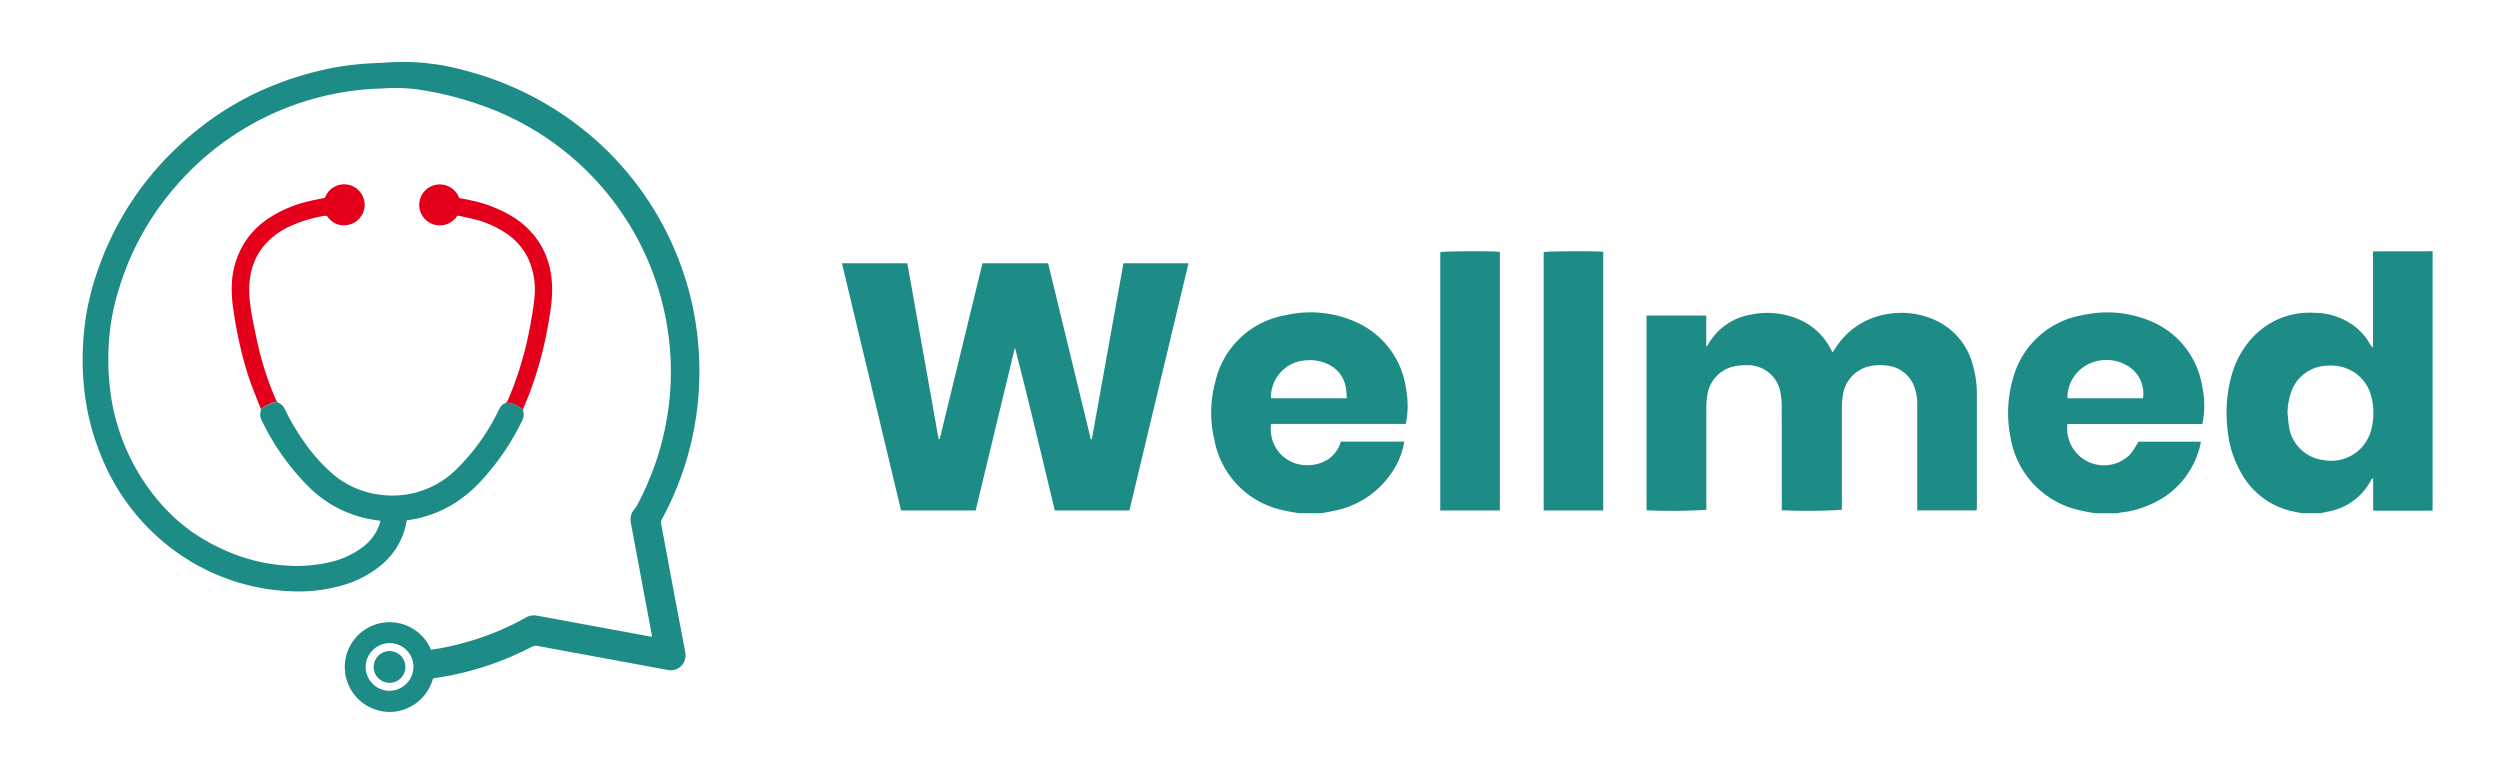
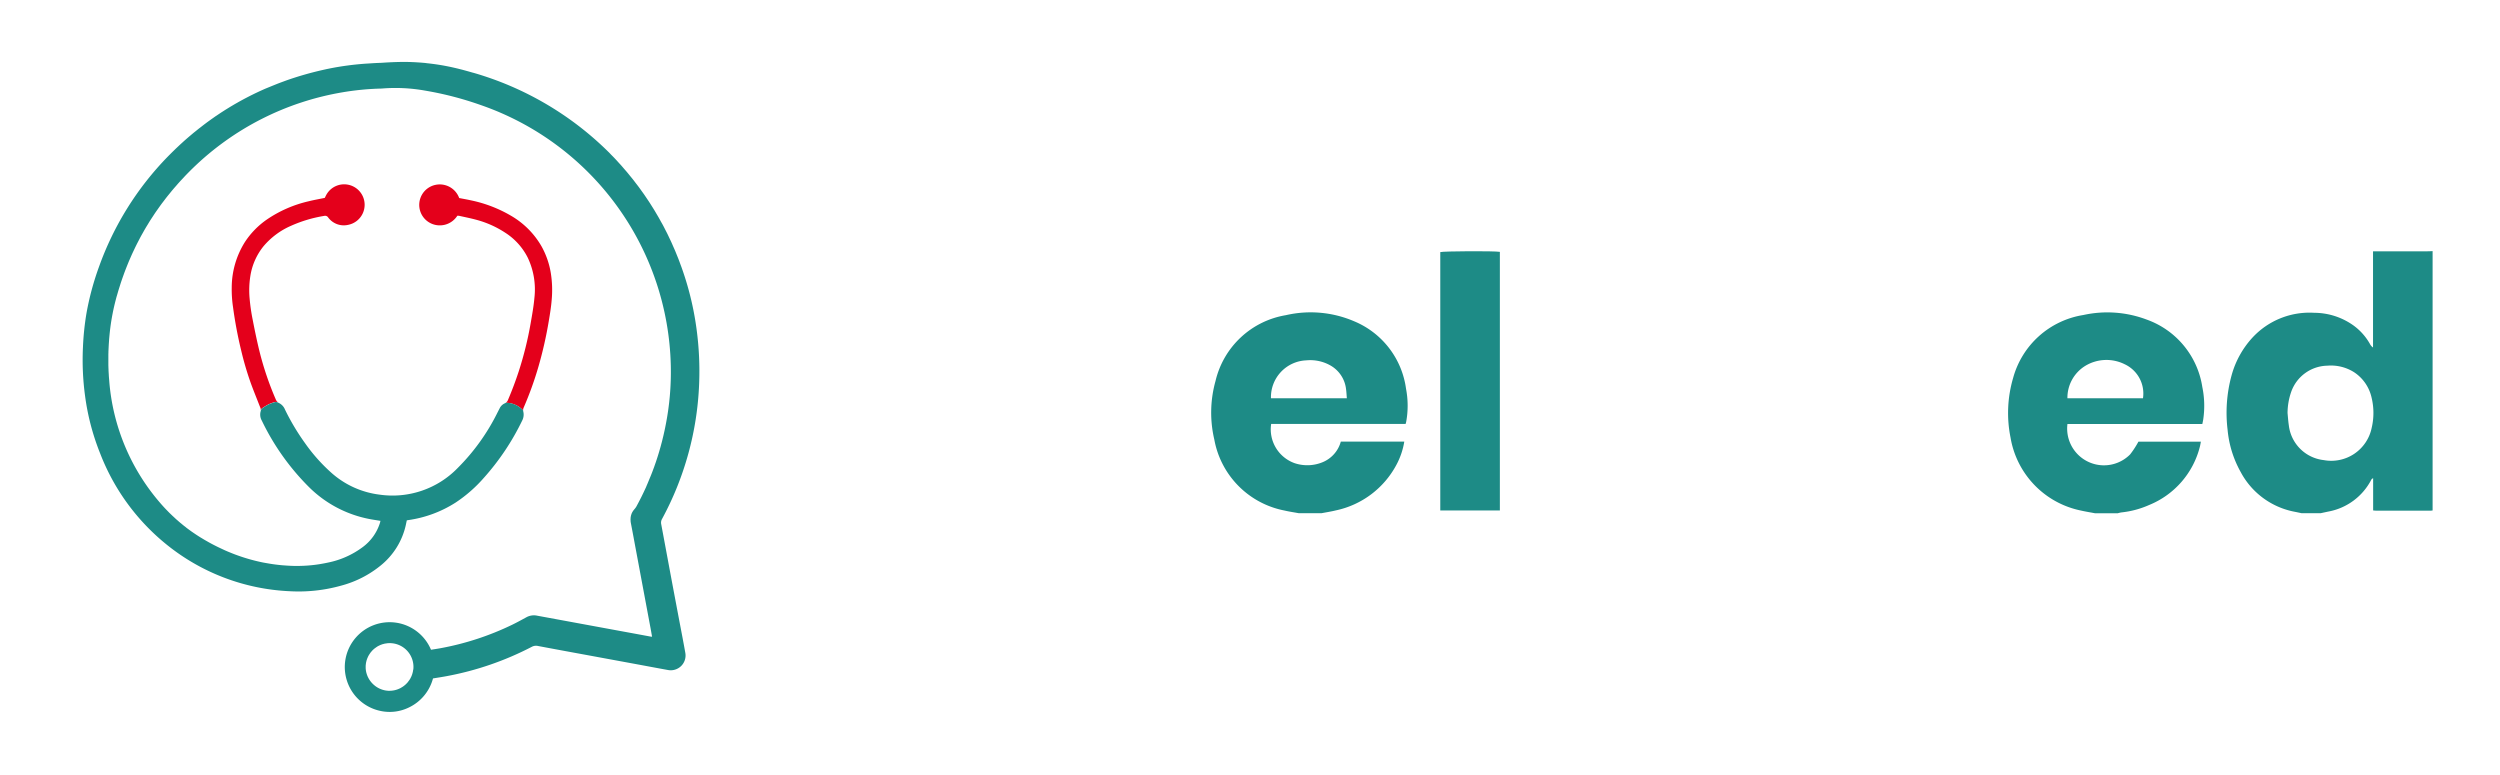
<svg xmlns="http://www.w3.org/2000/svg" width="242" height="75" viewBox="0 0 242 75">
  <defs>
    <clipPath id="clip-logo">
      <rect width="242" height="75" />
    </clipPath>
  </defs>
  <g id="logo" clip-path="url(#clip-logo)">
    <g id="Group_4" data-name="Group 4" transform="translate(2.519 2.896)">
      <g id="Group_1" data-name="Group 1">
        <path id="Path_1" data-name="Path 1" d="M232.471,21.43H227.19v9.313a.933.933,0,0,1-.3-.346,5.6,5.6,0,0,0-1.563-1.767,6.559,6.559,0,0,0-3.827-1.247,7.517,7.517,0,0,0-6,2.422,8.839,8.839,0,0,0-2,3.628,13.708,13.708,0,0,0-.388,5.276,10.263,10.263,0,0,0,1.267,4.087,7.5,7.5,0,0,0,5.252,3.852c.214.042.427.089.641.134h1.85l.726-.156a5.869,5.869,0,0,0,4.169-3.077.284.284,0,0,1,.184-.148v3.114c.147.011.247.024.346.024h5.192a2.038,2.038,0,0,0,.218-.022V21.413C232.793,21.419,232.632,21.43,232.471,21.43ZM227.064,38.5a3.993,3.993,0,0,1-4.65,3.141,3.83,3.83,0,0,1-3.376-3.375c-.06-.389-.083-.785-.122-1.178a6.307,6.307,0,0,1,.346-2.032,3.788,3.788,0,0,1,3.505-2.554,4.181,4.181,0,0,1,2.6.64,3.98,3.98,0,0,1,1.681,2.44A6.269,6.269,0,0,1,227.064,38.5Z" fill="#1d8b86" />
        <path id="Path_2" data-name="Path 2" d="M128.553,28.2a10.666,10.666,0,0,0-6.6-.587,8.414,8.414,0,0,0-6.809,6.369,11.38,11.38,0,0,0-.118,5.667,8.56,8.56,0,0,0,6.8,6.876c.454.107.919.173,1.379.258h2.2c.458-.089.921-.158,1.374-.27a8.677,8.677,0,0,0,5.867-4.4,7.123,7.123,0,0,0,.769-2.262h-6.143a3.014,3.014,0,0,1-1.745,1.987,3.876,3.876,0,0,1-2.715.105,3.479,3.479,0,0,1-2.283-3.8h13.015c.025-.091.043-.145.054-.2a8.65,8.65,0,0,0-.012-3.2A8.267,8.267,0,0,0,128.553,28.2Zm-8.043,7.456a3.567,3.567,0,0,1,3.424-3.67,3.952,3.952,0,0,1,2.251.45,3.017,3.017,0,0,1,1.594,2.34c.039.273.049.551.077.88Z" fill="#1d8b86" />
        <path id="Path_3" data-name="Path 3" d="M205.26,28.032a10.78,10.78,0,0,0-6.11-.435,8.416,8.416,0,0,0-6.8,6.1,12.013,12.013,0,0,0-.252,5.748,8.674,8.674,0,0,0,6.849,7.087c.442.1.888.171,1.332.256h2.2a2.89,2.89,0,0,1,.34-.08,8.941,8.941,0,0,0,2.708-.724,8.28,8.28,0,0,0,4.9-5.634c.041-.153.062-.311.1-.492h-6.047a8.707,8.707,0,0,1-.8,1.229,3.562,3.562,0,0,1-6.071-2.94h13.058c.035-.174.065-.3.085-.431a9.022,9.022,0,0,0-.087-3.152A8.257,8.257,0,0,0,205.26,28.032Zm-.338,7.625h-7.315a3.628,3.628,0,0,1,1.708-3.125,3.961,3.961,0,0,1,3.84-.167A3.126,3.126,0,0,1,204.922,35.657Z" fill="#1d8b86" />
-         <path id="Path_4" data-name="Path 4" d="M103.173,39.614l-.1.014Q101,31.1,98.94,22.585H92.616c-.027.031-.041.04-.044.053Q90.514,31.1,88.458,39.555a.094.094,0,0,1-.025.035.1.1,0,0,1-.035.024.4.4,0,0,1-.057.009q-1.515-8.52-3.03-17.037H78.982q2.866,11.99,5.721,23.932h7.223q1.9-7.9,3.8-15.769C97.084,36,98.32,41.271,99.591,46.519h7.217q2.862-11.969,5.72-23.929h-6.295Q104.7,31.125,103.173,39.614Z" fill="#1d8b86" />
-         <path id="Path_5" data-name="Path 5" d="M188.461,32.482a6.572,6.572,0,0,0-3.571-4.35,7.942,7.942,0,0,0-4.945-.586,7.246,7.246,0,0,0-4.76,3.208c-.1.141-.19.286-.306.461-.089-.161-.154-.273-.215-.387a6.151,6.151,0,0,0-2.928-2.755,7.675,7.675,0,0,0-4.648-.536,5.886,5.886,0,0,0-4.277,2.939,1.5,1.5,0,0,1-.165.177V27.647h-5.781V46.5a55,55,0,0,0,5.79-.046v-.515q0-4.711,0-9.424a7.122,7.122,0,0,1,.094-1.138,3.314,3.314,0,0,1,2.66-2.821,5.079,5.079,0,0,1,1.18-.1,3.189,3.189,0,0,1,3.254,2.714,7.239,7.239,0,0,1,.108,1.357c.009,3.156.005,6.311.005,9.467v.5a52.272,52.272,0,0,0,5.817-.045v-.516q0-4.69,0-9.379a7.182,7.182,0,0,1,.1-1.182,3.325,3.325,0,0,1,2.656-2.829,4.47,4.47,0,0,1,1.663-.04,3.13,3.13,0,0,1,2.638,2.169,4.884,4.884,0,0,1,.24,1.646V46.511h5.751c.008-.158.021-.287.021-.416q0-5.417,0-10.832A9.9,9.9,0,0,0,188.461,32.482Z" fill="#1d8b86" />
-         <path id="Path_6" data-name="Path 6" d="M146.909,21.506V46.52h5.764V21.481C152.1,21.388,147.213,21.413,146.909,21.506Z" fill="#1d8b86" />
        <path id="Path_7" data-name="Path 7" d="M136.9,21.508V46.52h5.768V21.483C142.1,21.387,137.2,21.413,136.9,21.508Z" fill="#1d8b86" />
      </g>
      <g id="Group_3" data-name="Group 3">
        <g id="Group_2" data-name="Group 2">
          <path id="Path_8" data-name="Path 8" d="M22.915,36.581a5.116,5.116,0,0,1,.592-.354,4.584,4.584,0,0,1,.554-.2.452.452,0,0,1,.373.054l0,0a.671.671,0,0,1-.269-.339,29.854,29.854,0,0,1-1.563-4.616c-.253-1.03-.467-2.072-.669-3.114a18.367,18.367,0,0,1-.286-1.98,8.761,8.761,0,0,1,.073-2.24,6.073,6.073,0,0,1,1.259-2.838,7.277,7.277,0,0,1,2.689-2,12.893,12.893,0,0,1,3.184-.949.354.354,0,0,1,.4.155,1.879,1.879,0,0,0,1.937.708,1.98,1.98,0,0,0-.015-3.885,1.97,1.97,0,0,0-2.071.921c-.07.116-.125.241-.183.355-.526.11-1.049.2-1.564.329a11.9,11.9,0,0,0-4.01,1.743,7.934,7.934,0,0,0-2.165,2.213,8.3,8.3,0,0,0-1.268,4.373,11.591,11.591,0,0,0,.126,1.924,40.619,40.619,0,0,0,.79,4.195,29.8,29.8,0,0,0,.935,3.172c.284.779.6,1.547.9,2.319a.5.5,0,0,1,.041.368.372.372,0,0,0,.013-.053A.423.423,0,0,1,22.915,36.581Z" fill="#e4001b" />
          <path id="Path_9" data-name="Path 9" d="M48.12,36.835a.617.617,0,0,1,.058-.291,32.693,32.693,0,0,0,1.439-4A38.844,38.844,0,0,0,50.6,28.2c.119-.7.233-1.4.287-2.1a10.407,10.407,0,0,0-.082-2.53,7.913,7.913,0,0,0-.9-2.613,8.069,8.069,0,0,0-2.887-2.927A12.771,12.771,0,0,0,43.079,16.5c-.383-.085-.771-.152-1.149-.226a2,2,0,0,0-2.273-1.279,1.981,1.981,0,0,0-.38,3.769,2.012,2.012,0,0,0,2.474-.776.97.97,0,0,1,.185.01c.55.123,1.1.231,1.646.379a9.6,9.6,0,0,1,2.831,1.27,6.142,6.142,0,0,1,2.155,2.4,7.183,7.183,0,0,1,.645,3.883c-.073.831-.224,1.657-.367,2.48a33.859,33.859,0,0,1-1.164,4.682c-.3.912-.637,1.807-1.012,2.69a.692.692,0,0,1-.224.312h0A2.28,2.28,0,0,1,48.12,36.835Z" fill="#e4001b" />
          <path id="Path_10" data-name="Path 10" d="M65.156,34.288A30.308,30.308,0,0,0,64.913,29a28.9,28.9,0,0,0-1.157-5.131q-.14-.432-.291-.858c-.034-.1-.071-.19-.106-.285-.068-.187-.136-.373-.207-.558-.045-.114-.092-.226-.138-.34-.066-.163-.13-.328-.2-.49-.05-.116-.1-.231-.153-.346-.068-.157-.135-.315-.206-.47-.054-.118-.112-.235-.168-.353-.071-.15-.14-.3-.213-.448-.06-.121-.123-.24-.184-.359-.073-.144-.145-.288-.22-.43-.064-.119-.131-.237-.2-.356-.077-.139-.152-.28-.231-.418-.068-.119-.139-.236-.208-.354-.08-.136-.159-.272-.241-.406s-.147-.235-.221-.352-.165-.264-.251-.395-.155-.231-.233-.346-.172-.259-.261-.387-.164-.227-.245-.341-.18-.253-.272-.377-.172-.226-.259-.338-.185-.246-.281-.367-.18-.222-.271-.333-.193-.239-.292-.358-.188-.218-.282-.327-.2-.234-.3-.349-.2-.214-.294-.321-.208-.229-.314-.342-.2-.21-.306-.315-.19-.2-.288-.3l-.035-.033A30.664,30.664,0,0,0,43.315,4.153l-.014,0-.187-.054-.142-.041c-.09-.026-.179-.051-.269-.075l-.1-.028-.365-.1-.076-.019-.287-.073-.131-.032-.233-.055-.148-.034c-.072-.016-.145-.033-.218-.048-.052-.012-.1-.022-.156-.033l-.214-.044-.162-.031-.212-.04-.167-.029-.214-.035-.171-.027-.218-.032L39.458,3.3l-.225-.029-.175-.021-.237-.025L38.646,3.2l-.254-.022-.168-.014-.29-.02c-.049,0-.1-.007-.147-.009-.147-.009-.3-.016-.45-.022-1.4-.055-2.8.07-3.035.076s-.451.017-.676.03l-.357.023-.261.017H32.99q-.737.049-1.471.135h0c-.135.016-.27.034-.405.052l-.155.02-.266.039q-.155.023-.309.048l-.135.022c-.139.023-.278.047-.416.073l-.067.012c-.142.026-.285.054-.427.083l-.115.024c-.055.011-.11.021-.164.033l-.164.037-.261.059-.268.062-.28.068-.264.067-.278.072-.262.071c-.092.026-.184.051-.275.078s-.174.049-.26.075l-.273.081-.258.08-.269.086c-.086.028-.171.055-.256.084l-.267.09L25.17,4.9,24.9,5l-.25.092-.263.1-.248.1-.26.105-.245.1L23.38,5.6l-.243.1-.256.114-.239.109c-.086.039-.17.079-.255.119l-.237.112-.251.124c-.079.039-.157.077-.235.117l-.249.128-.232.121-.247.133-.229.125c-.082.045-.164.092-.246.139l-.225.127-.244.144-.223.132-.24.148-.222.137-.237.152-.219.141-.236.158c-.072.048-.144.1-.215.145s-.157.108-.235.162l-.212.149-.234.168-.207.151-.233.175-.2.154-.233.182c-.066.051-.133.1-.2.155s-.155.125-.232.188l-.2.159-.23.194-.191.161-.233.2c-.061.054-.123.107-.184.162-.079.07-.157.141-.235.212l-.177.161c-.083.076-.165.154-.248.232l-.159.149c-.092.088-.183.178-.274.267l-.128.124q-.2.2-.4.4a29.466,29.466,0,0,0-6.7,10.725A26.945,26.945,0,0,0,5.85,27.437a26.324,26.324,0,0,0-.34,3.293,25.9,25.9,0,0,0,.2,4.657A23.029,23.029,0,0,0,7.18,41.006a21.05,21.05,0,0,0,6.313,8.718,20.39,20.39,0,0,0,12,4.609,15.3,15.3,0,0,0,5.025-.543,10.183,10.183,0,0,0,3.825-1.955,6.978,6.978,0,0,0,2.417-3.891c.034-.156.065-.312.1-.47l.131-.023a11.467,11.467,0,0,0,4.61-1.709,13.527,13.527,0,0,0,2.719-2.385,23.836,23.836,0,0,0,3.712-5.55,1.233,1.233,0,0,0,.107-.845.647.647,0,0,1-.018-.127h0a2.28,2.28,0,0,0-1.674-.746h0a.493.493,0,0,1-.054.034.509.509,0,0,1-.062.03,1.007,1.007,0,0,0-.488.486c-.069.128-.131.259-.2.388a20.259,20.259,0,0,1-3.859,5.381,8.781,8.781,0,0,1-7.52,2.582A8.588,8.588,0,0,1,29.593,42.9a16.713,16.713,0,0,1-2.586-2.9,22.02,22.02,0,0,1-1.942-3.256,1.19,1.19,0,0,0-.557-.615.656.656,0,0,1-.07-.036l0,0a.452.452,0,0,0-.373-.054,4.584,4.584,0,0,0-.554.2,5.116,5.116,0,0,0-.592.354.423.423,0,0,0-.191.266.372.372,0,0,1-.013.053,1.173,1.173,0,0,0,.111.911,23.35,23.35,0,0,0,4.535,6.4,11.338,11.338,0,0,0,5.772,3.1c.385.079.776.134,1.178.2-.022.082-.038.159-.062.235a4.631,4.631,0,0,1-1.651,2.3,8.38,8.38,0,0,1-3.4,1.51c-.253.057-.506.1-.76.144-.3.049-.6.086-.9.114-.125.011-.25.022-.376.03-.358.023-.717.034-1.076.031H26.05c-.36-.005-.72-.025-1.081-.054l-.185-.013c-.211-.02-.423-.043-.634-.07s-.412-.057-.616-.091l-.055-.01q-.285-.048-.567-.1h0a17.717,17.717,0,0,1-2.392-.669l-.077-.028q-.239-.085-.474-.179c-.062-.024-.123-.05-.185-.075-.125-.051-.251-.1-.376-.157l-.077-.032-.121-.055-.213-.1-.231-.108-.21-.1-.227-.113-.207-.106-.224-.118-.2-.11-.22-.125-.2-.114c-.073-.043-.145-.087-.217-.131s-.131-.078-.2-.119l-.214-.136-.19-.124-.212-.143-.186-.127c-.07-.049-.138-.1-.207-.149l-.183-.133c-.069-.051-.137-.1-.2-.156s-.118-.09-.176-.136-.136-.109-.2-.165-.114-.091-.17-.138-.136-.116-.2-.174-.109-.093-.163-.141-.136-.123-.2-.185-.1-.093-.154-.141c-.07-.066-.139-.133-.208-.2-.047-.046-.1-.091-.141-.137-.076-.076-.15-.153-.225-.231-.038-.039-.078-.078-.116-.119q-.168-.177-.331-.36A20.451,20.451,0,0,1,8.049,33.891c-.014-.16-.027-.321-.037-.482,0-.053-.006-.107-.009-.161-.006-.107-.013-.214-.017-.321,0-.064,0-.128-.007-.192,0-.1-.006-.193-.008-.29,0-.069,0-.137,0-.206,0-.092,0-.184,0-.276,0-.072,0-.143,0-.215,0-.089,0-.179,0-.268,0-.073,0-.146.006-.218,0-.089,0-.177.008-.266,0-.073.007-.146.01-.22s.008-.175.013-.263.009-.148.014-.222.011-.163.017-.245c0-.033,0-.066.007-.1,0-.053.009-.106.013-.158.007-.084.015-.167.023-.251s.015-.154.023-.231c.012-.11.024-.22.037-.33l.013-.106a21.415,21.415,0,0,1,.533-2.749c.022-.082.042-.163.064-.244s.055-.185.082-.278c.041-.145.083-.29.127-.434s.1-.313.147-.468.091-.285.139-.426.107-.307.162-.46.1-.279.152-.418.117-.3.176-.453c.055-.136.109-.273.165-.409s.126-.3.191-.445.116-.268.177-.4.137-.292.206-.438.125-.262.189-.392c.072-.145.147-.288.221-.431s.133-.257.2-.384c.078-.143.158-.284.238-.425.07-.125.139-.25.212-.373.082-.141.168-.281.254-.42.074-.122.146-.243.222-.364.089-.139.18-.276.271-.414.077-.118.154-.236.233-.353.094-.138.192-.274.289-.411.081-.113.16-.228.242-.34.1-.138.206-.274.31-.41.082-.108.163-.218.248-.325.109-.139.222-.276.334-.413.084-.1.165-.206.251-.307.119-.142.243-.282.366-.422.082-.094.162-.189.246-.282.138-.154.281-.305.424-.457.072-.077.142-.155.215-.232q.327-.339.666-.672A27.306,27.306,0,0,1,30.623,6.041a26.156,26.156,0,0,1,3.8-.365,16.233,16.233,0,0,1,4.21.2,32.113,32.113,0,0,1,5.353,1.386A27.337,27.337,0,0,1,62.414,32.5a26.428,26.428,0,0,1-.5,5.77q-.051.26-.106.517l-.033.146c-.027.122-.054.244-.082.366-.018.074-.037.147-.055.221-.023.1-.046.192-.07.288-.019.076-.04.152-.061.229s-.048.184-.073.276-.045.158-.068.237-.05.177-.076.265-.048.158-.072.237-.053.175-.081.262-.051.156-.076.233-.057.175-.086.262-.056.159-.084.238-.058.17-.088.254-.06.16-.09.24-.06.166-.092.248l-.094.24c-.032.082-.064.164-.1.246s-.066.158-.1.238l-.1.243-.1.239c-.035.079-.069.16-.1.239s-.073.158-.11.237-.072.159-.11.238-.076.158-.115.238-.075.155-.113.233-.08.157-.12.235-.078.156-.119.233-.083.156-.124.234-.077.146-.116.218l0,.006a1.555,1.555,0,0,1-.186.265c-.02.022-.037.045-.056.068s-.04.046-.058.07-.039.057-.057.086-.033.048-.047.072-.03.06-.044.09-.025.05-.035.075-.021.063-.031.1-.018.05-.024.076-.014.067-.02.1-.01.05-.013.076a1.017,1.017,0,0,0-.007.111c0,.024-.005.048-.005.072,0,.042,0,.085.006.127,0,.021,0,.042,0,.063.006.064.016.129.029.2.173.885.333,1.773.5,2.66q.7,3.741,1.4,7.483c.05.273.1.546.149.839-.077-.008-.124-.011-.17-.019q-1.353-.252-2.708-.5l-8.294-1.528a1.49,1.49,0,0,0-.584.01l-.05.011-.027.008a1.529,1.529,0,0,0-.316.125l-.025.014-.317.172-.184.1-.162.087c-.071.039-.143.076-.215.114l-.126.065c-.114.059-.229.117-.344.173a27.17,27.17,0,0,1-6.959,2.28c-.307.057-.616.1-.918.15a4.34,4.34,0,1,0-4.962,5.906,4.234,4.234,0,0,0,2.827-.322,4.345,4.345,0,0,0,2.328-2.809c.455-.075.893-.14,1.328-.222a29.566,29.566,0,0,0,8.24-2.84.859.859,0,0,1,.6-.078q2.292.431,4.586.85l4.586.845c1.149.212,2.3.43,3.446.637a1.433,1.433,0,0,0,1.644-1.639c-.088-.508-.184-1.014-.279-1.521Q63.01,56,62.486,53.21c-.334-1.789-.665-3.579-1-5.368a.711.711,0,0,1,.079-.5A29.84,29.84,0,0,0,65.156,34.288ZM37.481,61.909c0,.027-.009.052-.012.078-.008.052-.014.1-.025.154-.007.03-.016.06-.024.09-.011.045-.022.09-.036.133s-.023.062-.034.093-.03.082-.047.121-.03.061-.045.091-.036.076-.056.113-.036.058-.054.087-.043.071-.066.1-.042.056-.063.083-.048.065-.074.1-.047.052-.071.077-.054.059-.083.088-.052.047-.078.07-.06.053-.091.078-.056.043-.085.064-.064.047-.1.069-.06.037-.091.055-.069.041-.1.059-.064.032-.1.047-.072.033-.11.048-.067.026-.1.038-.076.026-.115.037l-.106.028c-.04.009-.079.018-.119.025s-.074.012-.111.017-.081.011-.123.014-.075,0-.114.006h-.181c-.023,0-.044,0-.066-.006l-.1-.01c-.04-.005-.081-.011-.121-.018l-.1-.02c-.035-.008-.069-.018-.1-.027s-.078-.021-.116-.034l-.075-.028c-.046-.017-.091-.034-.135-.054l-.038-.018a2.357,2.357,0,0,1-1.118-1.112c-.007-.015-.015-.029-.021-.043-.02-.043-.037-.087-.053-.132-.01-.026-.02-.052-.029-.078s-.024-.075-.034-.114-.02-.069-.028-.1-.014-.068-.02-.1-.014-.081-.019-.121-.007-.067-.01-.1-.005-.043-.006-.065,0-.037,0-.056c0-.043,0-.085,0-.127s0-.076.005-.114.008-.082.014-.123.01-.074.016-.11.017-.08.026-.119.017-.072.027-.107.024-.077.038-.115.023-.069.037-.1.032-.074.048-.11.03-.065.047-.1.039-.07.059-.1.036-.062.055-.092.046-.065.069-.1.041-.058.063-.085.052-.061.079-.091.046-.053.07-.079.058-.055.087-.083.051-.048.078-.07.063-.051.1-.075.055-.043.084-.063.069-.044.1-.066.057-.037.087-.054.075-.038.113-.056.06-.031.091-.045.08-.031.121-.046.061-.024.093-.035.088-.024.133-.036c.03-.007.06-.017.09-.023.05-.011.1-.017.153-.025.026,0,.052-.009.079-.012a2.3,2.3,0,0,1,2.55,2.541Z" fill="#1d8b86" />
        </g>
-         <path id="Path_11" data-name="Path 11" d="M35.178,60.127a1.537,1.537,0,1,0,1.549,1.529A1.543,1.543,0,0,0,35.178,60.127Z" fill="#1d8b86" />
      </g>
    </g>
  </g>
</svg>